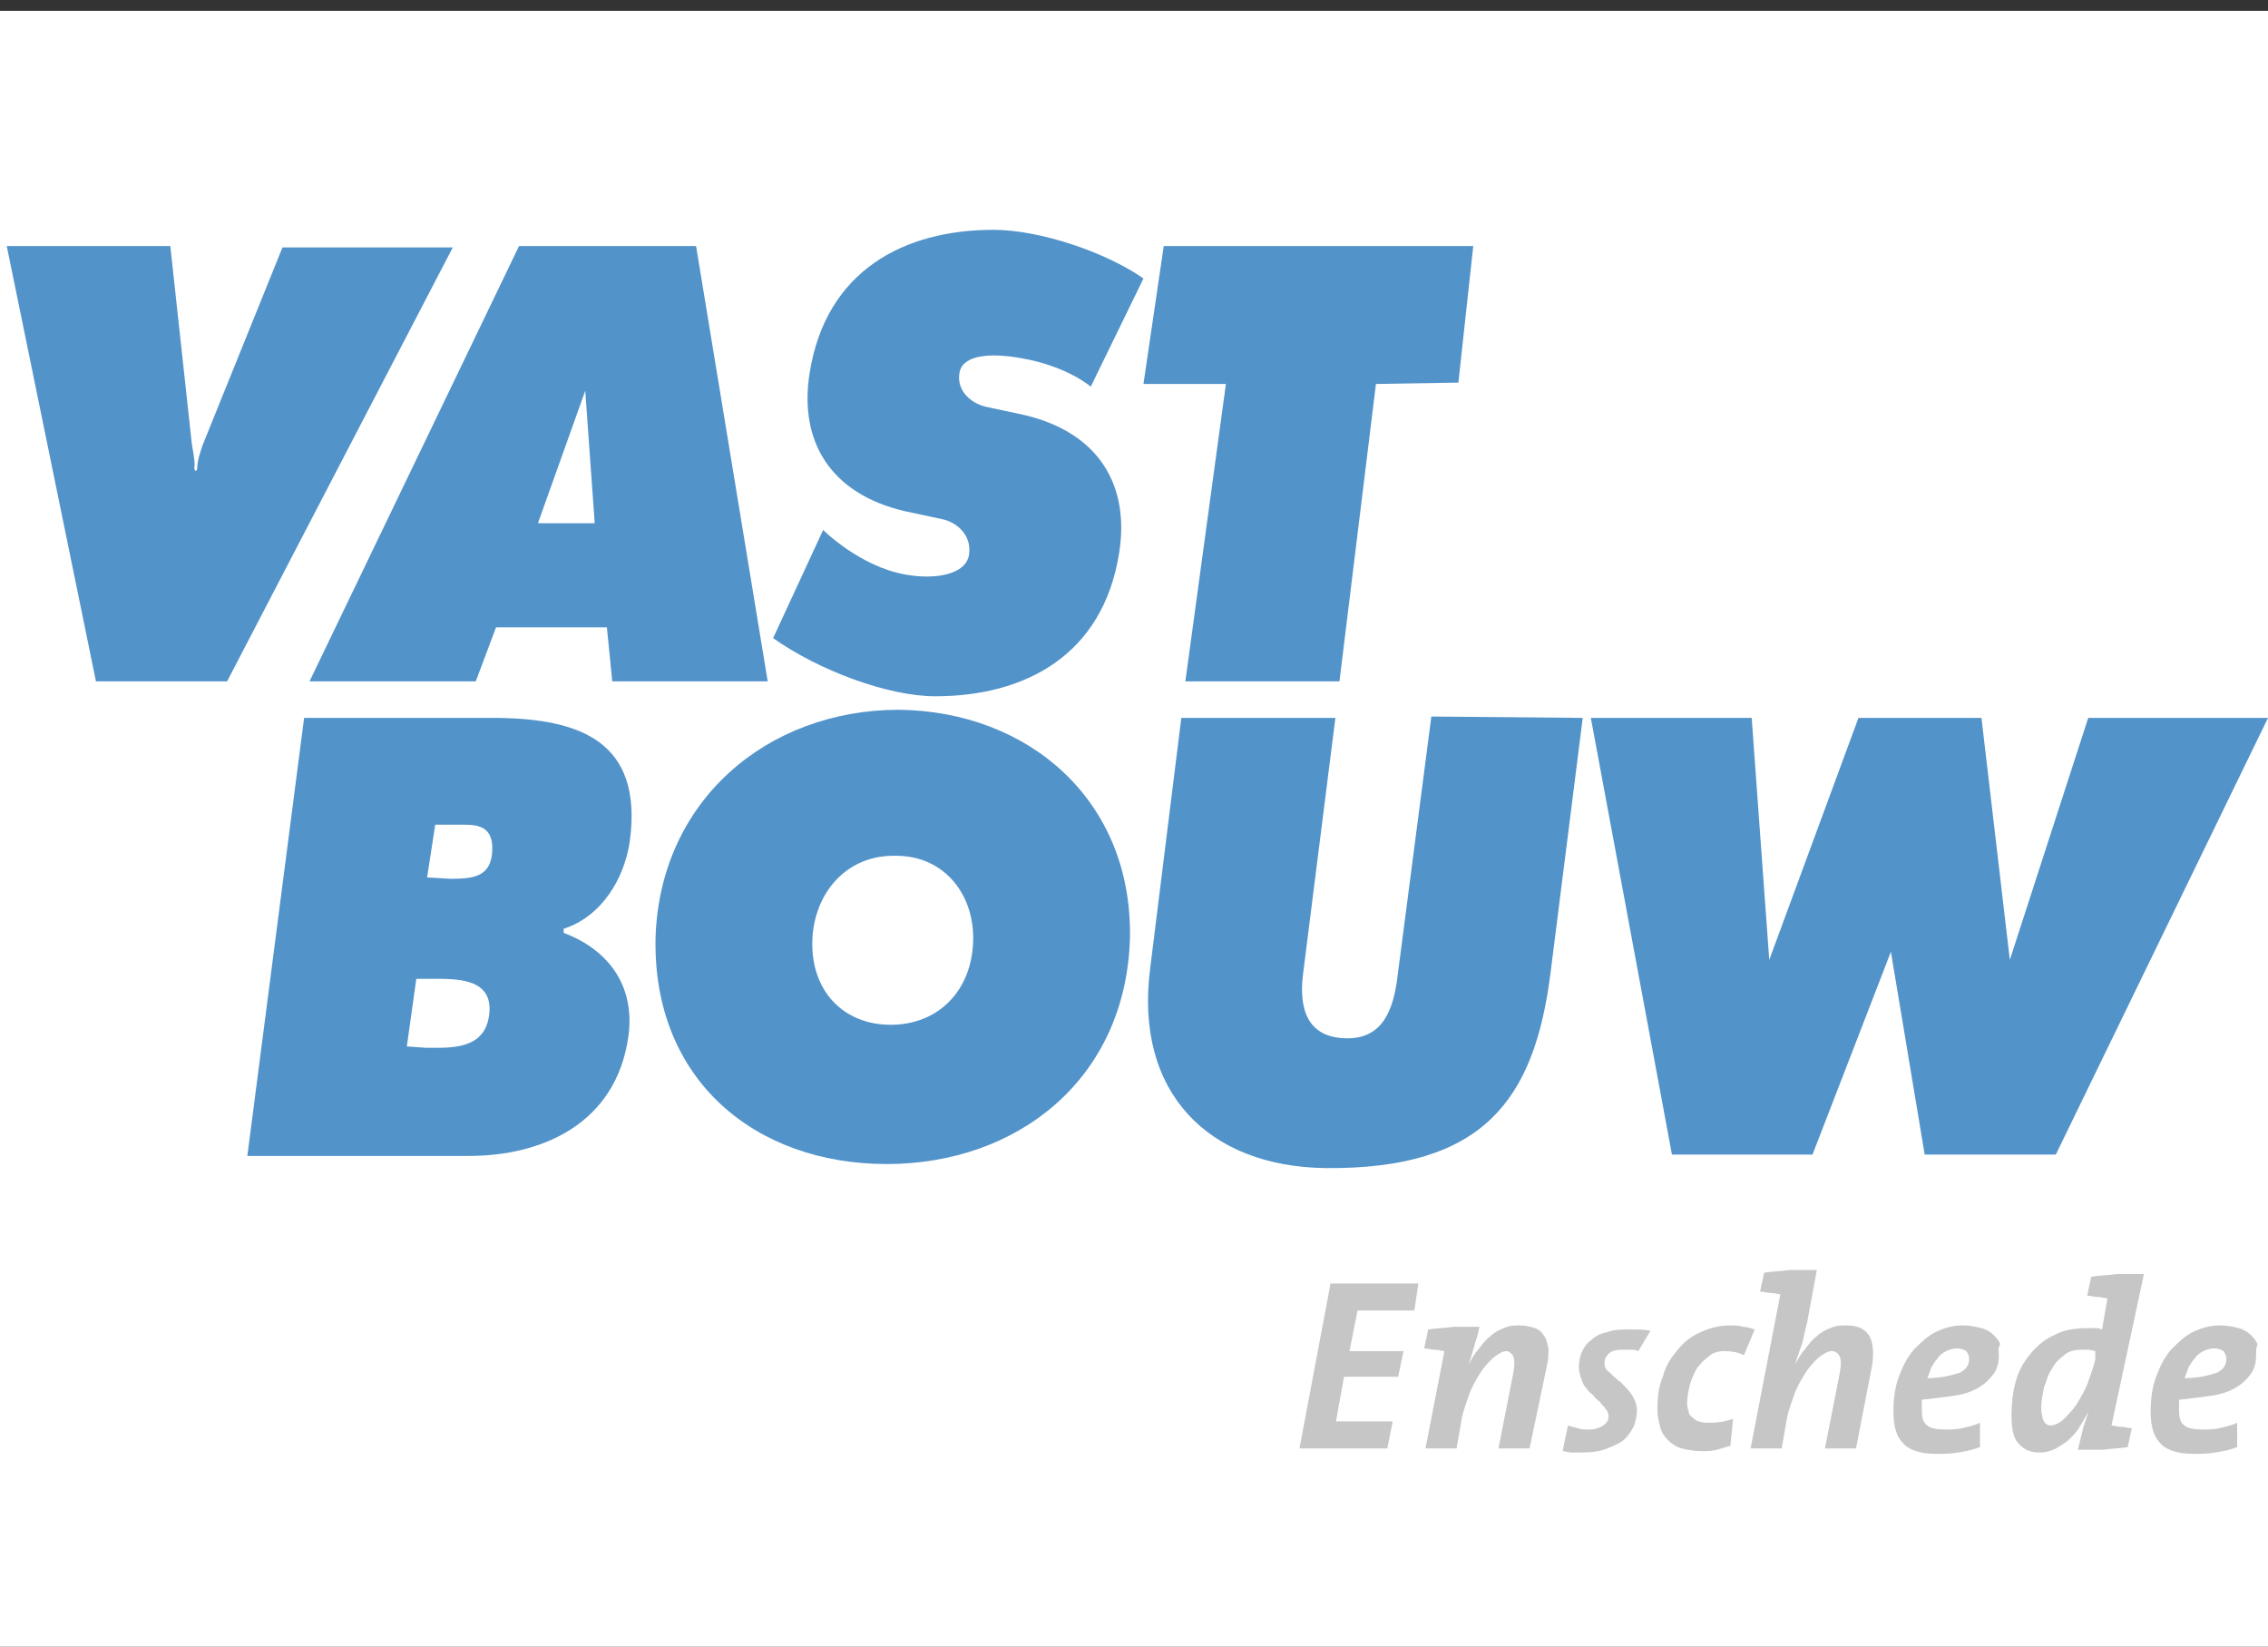
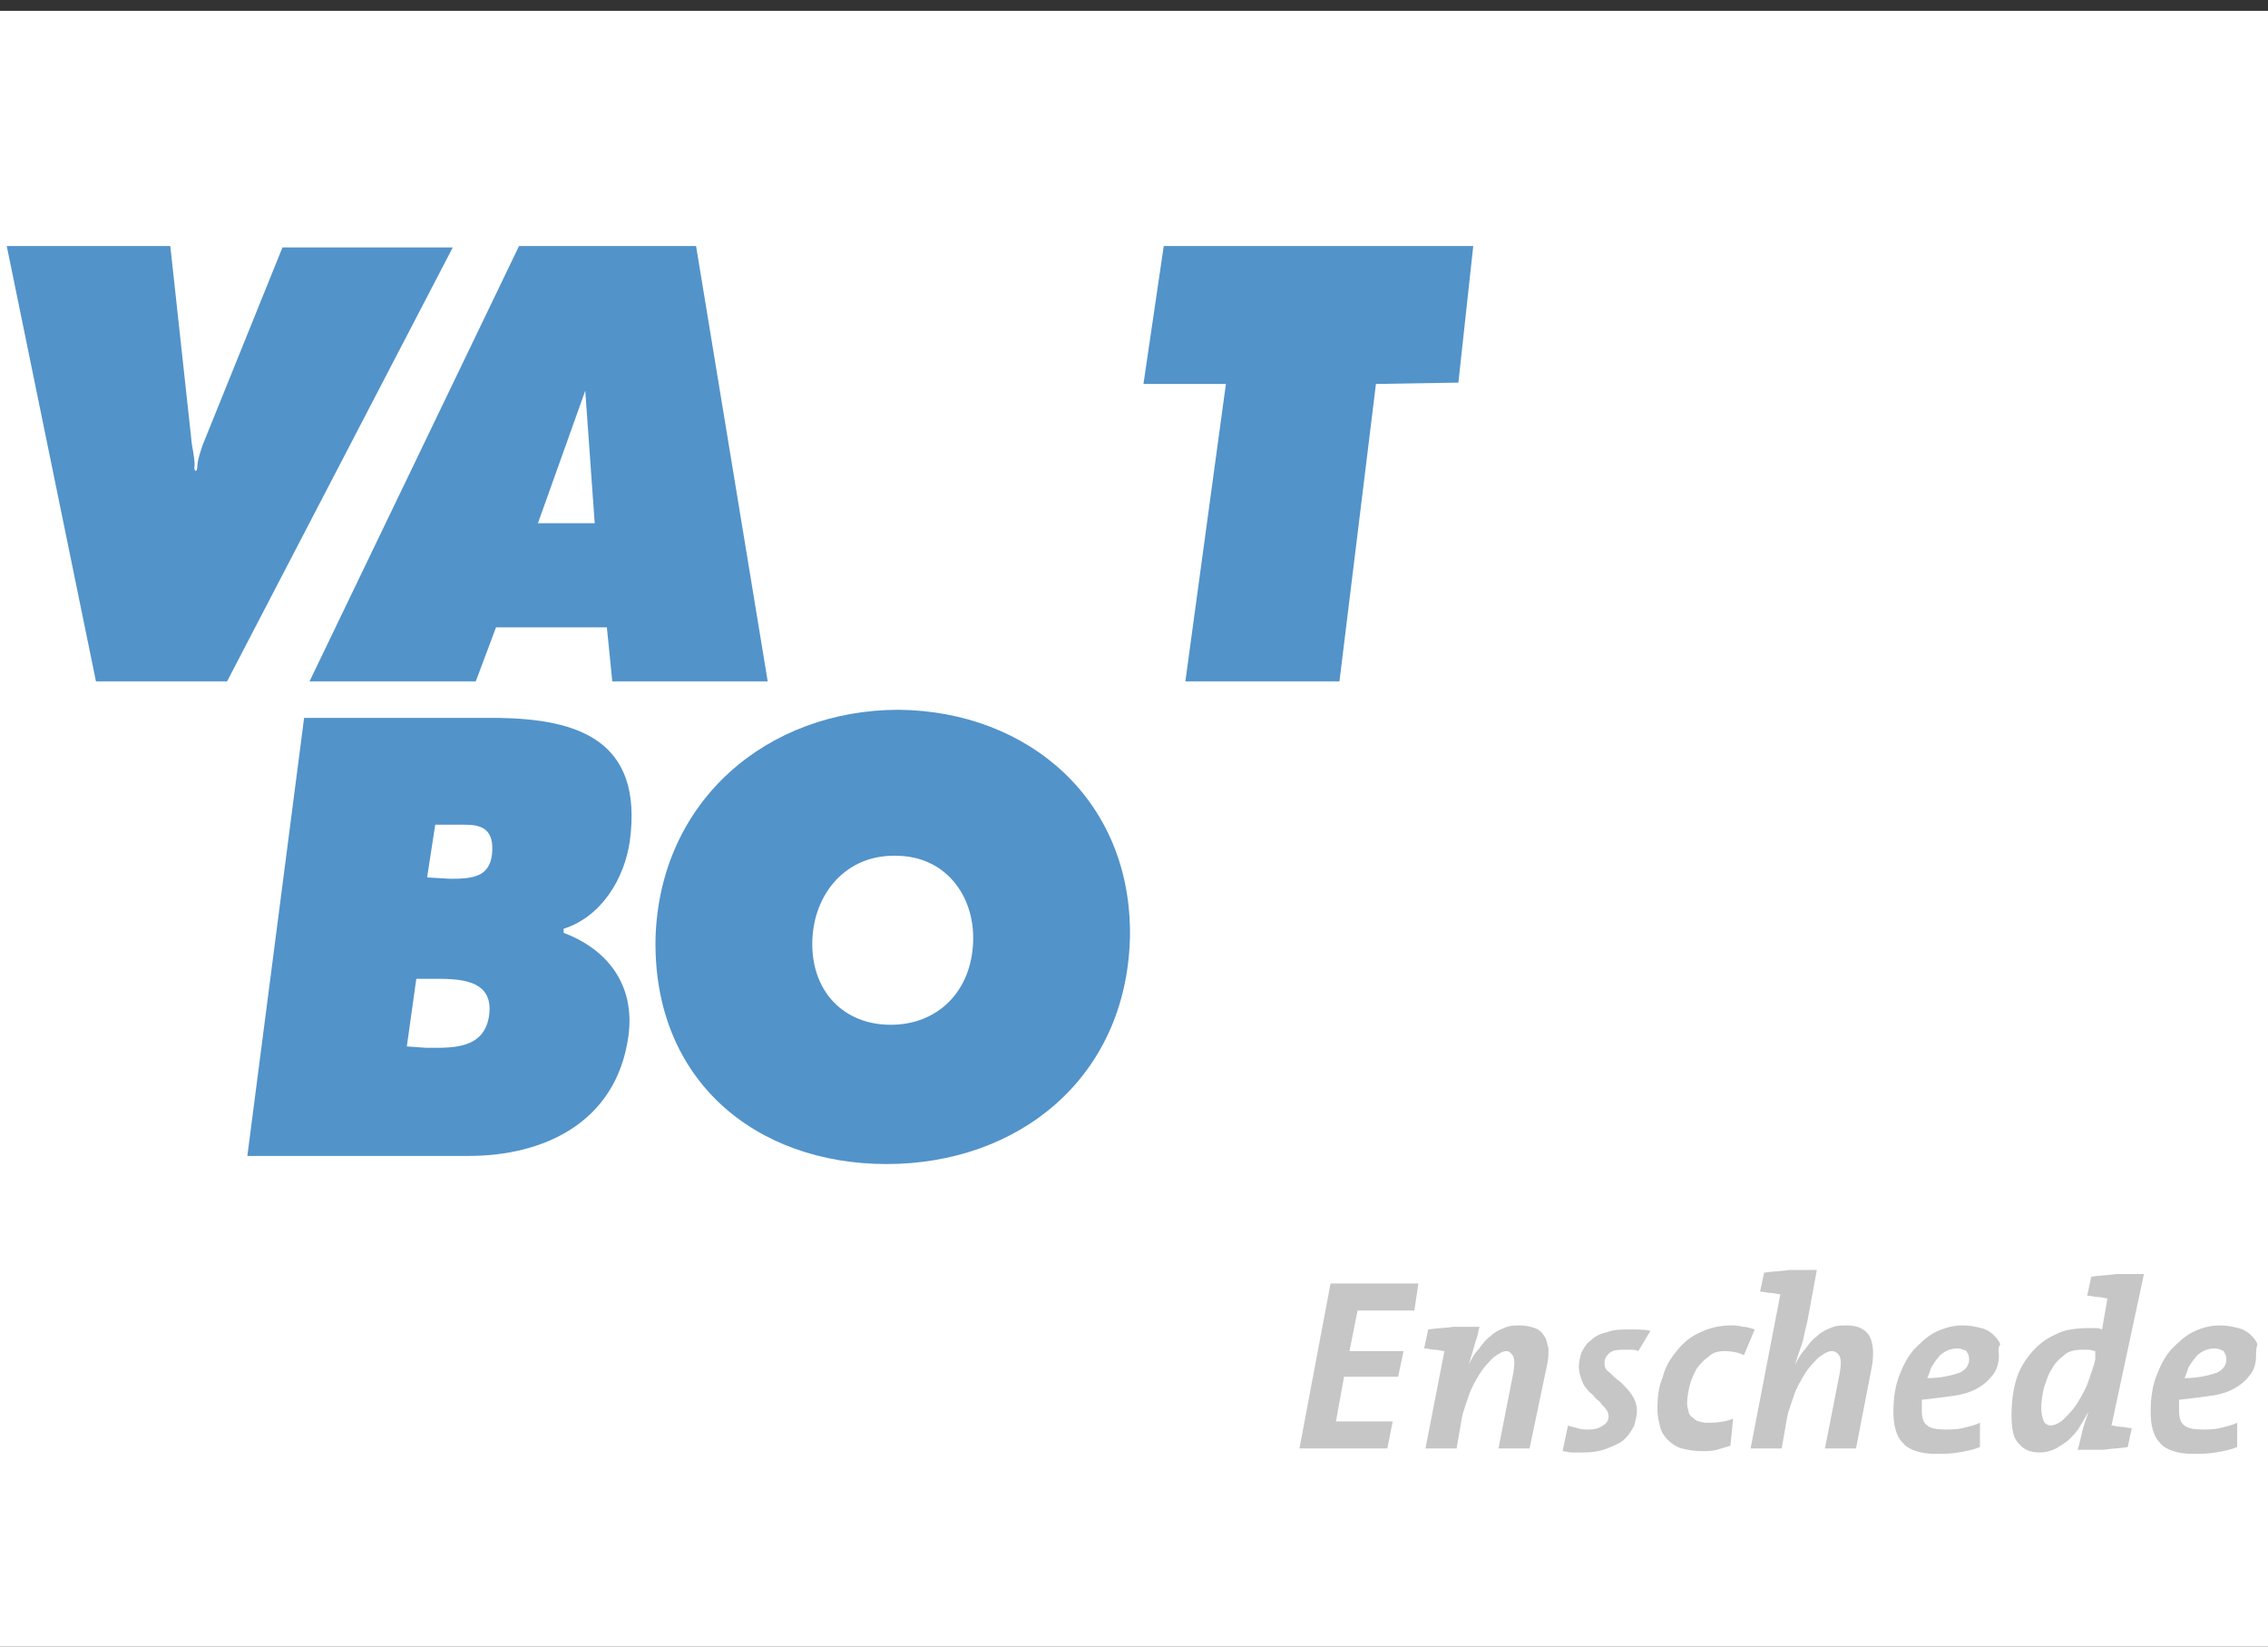
<svg xmlns="http://www.w3.org/2000/svg" version="1.1" id="Laag_1" x="0px" y="0px" viewBox="0 0 167.8 121.8" style="enable-background:new 0 0 167.8 121.8;" xml:space="preserve">
  <rect x="0" y="0" width="167.8" height="121.8" fill="#333333" stroke="none" />
  <style type="text/css">
	.st0{fill:#FFFFFF;}
	.st1{fill:#5293CA;}
	.st2{fill:#C6C6C6;}
</style>
  <rect x="-78" y="0.8" class="st0" width="330.6" height="121.1" />
  <g>
    <path class="st1" d="M15,32.9l5.9-14.6h12.6L16.8,50.4H7.1L0.5,18.2h12.1l1.6,14.7c0,0,0.2,1,0.2,1.5c-0.1,0.5,0.2,0.6,0.2,0.1   C14.6,34,15,32.9,15,32.9L15,32.9L15,32.9z" />
    <path class="st1" d="M35.2,50.4H22.9l15.5-32.2h13.1l5.3,32.2H45.3l-0.4-4h-8.2L35.2,50.4L35.2,50.4z M43.3,28.9l-3.5,9.8H44   L43.3,28.9L43.3,28.9z" />
-     <path class="st1" d="M57.2,47.2c3.4,2.4,8.5,4.3,12,4.3c6.6,0,12.4-3,13.6-10.6c0.8-5-1.5-8.9-7-10.2L73,30.1c-1-0.2-2.3-1.1-2-2.6   c0.3-1.3,2.4-1.4,4.6-1c3.4,0.6,5.1,2.1,5.1,2.1l3.9-8C81.9,18.7,77,17,73.5,17c-6.6,0-12.4,3-13.6,10.6c-0.8,5,1.5,8.9,7,10.2   l2.8,0.6c1,0.2,2.2,1.1,2,2.6s-2.5,1.9-4.7,1.5c-3.4-0.6-6.1-3.3-6.1-3.3L57.2,47.2L57.2,47.2L57.2,47.2z" />
    <polygon class="st1" points="86.1,18.2 109,18.2 107.9,28.3 101.8,28.4 99.1,50.4 87.7,50.4 90.7,28.4 84.6,28.4  " />
    <path class="st1" d="M22.5,53.1h14.4c5.8,0.1,10.7,1.6,9.7,9.1c-0.4,2.8-2.1,5.6-4.9,6.5V69c3.2,1.2,5.3,3.8,4.8,7.6   c-0.9,6.6-6.5,8.9-11.8,8.9H18.3L22.5,53.1L22.5,53.1L22.5,53.1z M33.3,65c1.6,0,2.9-0.1,3.1-1.8c0.2-1.9-0.8-2.2-2-2.2h-2.2   l-0.6,3.9L33.3,65L33.3,65L33.3,65z M30.1,77.4l1.4,0.1c1.8,0,4.4,0.2,4.7-2.5c0.3-2.7-2.5-2.6-4.3-2.6h-1.1L30.1,77.4L30.1,77.4   L30.1,77.4z" />
    <path class="st1" d="M83.6,69.4c-0.3,10.4-8.3,16.7-18,16.7s-17.3-6.2-17.1-16.7c0.3-10.2,8.3-16.9,18-16.9   C76.1,52.6,83.8,59.2,83.6,69.4L83.6,69.4L83.6,69.4z M60.1,69.6c-0.1,3.7,2.3,6.2,5.8,6.2s6-2.5,6.1-6.2c0.1-3.4-2.1-6.3-5.7-6.3   C62.6,63.2,60.2,66.1,60.1,69.6L60.1,69.6L60.1,69.6z" />
-     <path class="st1" d="M117.1,53.1l-2.4,19c-1.2,9.2-4.9,14.4-16.6,14.3c-8.7-0.1-14.2-5.6-13-14.8l2.3-18.5h11.4l-2.4,19   c-0.3,2.5,0.3,4.7,3.3,4.7c2.6,0,3.4-2.1,3.7-4.6l2.5-19.2L117.1,53.1L117.1,53.1z" />
-     <polygon class="st1" points="134.1,85.4 123.7,85.4 117.7,53.1 129.6,53.1 130.9,71 137.5,53.1 146.6,53.1 148.7,71 154.5,53.1    167.8,53.1 152.1,85.4 142.4,85.4 139.9,70.4  " />
  </g>
  <g>
    <g>
      <g>
        <g transform="translate(604.141, 574.936)">
          <g>
            <path class="st2" d="M-499.5-478h-4.2l-0.6,3h4l-0.4,1.9h-4l-0.6,3.3h4.2l-0.4,2h-6.5l2.3-12.2h6.5L-499.5-478z" />
          </g>
        </g>
      </g>
      <g>
        <g transform="translate(653.766, 574.936)">
          <g>
            <path class="st2" d="M-540.6-467.8h-2.3l1.1-5.6c0.1-0.6,0.1-0.9,0-1.2c-0.1-0.2-0.3-0.4-0.5-0.4c-0.3,0-0.6,0.2-1,0.5       c-0.3,0.3-0.7,0.7-1,1.2s-0.6,1-0.8,1.6s-0.4,1.1-0.5,1.6l-0.4,2.3h-2.3l1.4-7.2l0,0c-0.2,0-0.4-0.1-0.7-0.1       c-0.3,0-0.5-0.1-0.8-0.1l0.3-1.4c0.6-0.1,1.2-0.1,1.9-0.2c0.7,0,1.3,0,1.9,0c-0.1,0.3-0.1,0.6-0.3,1.1c-0.1,0.4-0.3,1-0.5,1.7       l0,0c0.2-0.4,0.4-0.8,0.7-1.1c0.3-0.4,0.5-0.7,0.9-1c0.3-0.3,0.7-0.5,1-0.6c0.4-0.2,0.8-0.2,1.2-0.2c0.4,0,0.8,0.1,1.1,0.2       s0.5,0.3,0.7,0.6c0.2,0.3,0.2,0.6,0.3,0.9c0,0.4,0,0.8-0.1,1.2L-540.6-467.8z" />
          </g>
        </g>
      </g>
      <g>
        <g transform="translate(714.51, 574.936)">
          <g>
            <path class="st2" d="M-593.3-475c-0.2-0.1-0.4-0.1-0.6-0.1c-0.2,0-0.4,0-0.6,0c-0.5,0-0.8,0.1-1,0.3c-0.2,0.2-0.3,0.4-0.3,0.7       c0,0.3,0.1,0.5,0.4,0.7c0.2,0.2,0.5,0.5,0.8,0.7c0.3,0.3,0.6,0.6,0.8,0.9s0.4,0.7,0.4,1.2c0,0.4-0.1,0.7-0.2,1.1       c-0.2,0.4-0.4,0.7-0.7,1s-0.8,0.5-1.3,0.7s-1.1,0.3-1.8,0.3c-0.3,0-0.6,0-0.8,0c-0.3,0-0.5-0.1-0.7-0.1l0.4-1.9       c0.2,0.1,0.4,0.1,0.7,0.2s0.5,0.1,0.8,0.1c0.5,0,0.8-0.1,1.1-0.3c0.3-0.2,0.4-0.4,0.4-0.7c0-0.2-0.1-0.4-0.2-0.5       c-0.1-0.2-0.3-0.3-0.4-0.5c-0.2-0.2-0.4-0.3-0.5-0.5c-0.2-0.2-0.4-0.3-0.5-0.5c-0.2-0.2-0.3-0.4-0.4-0.7       c-0.1-0.3-0.2-0.6-0.2-0.9c0-0.4,0.1-0.8,0.2-1.1c0.2-0.4,0.4-0.7,0.7-0.9c0.3-0.3,0.7-0.5,1.2-0.6c0.5-0.2,1-0.2,1.7-0.2       c0.6,0,1.1,0,1.5,0.1L-593.3-475z" />
          </g>
        </g>
      </g>
      <g>
        <g transform="translate(753.325, 574.936)">
          <g>
            <path class="st2" d="M-624.3-474.7c-0.4-0.2-0.9-0.3-1.4-0.3s-0.9,0.1-1.2,0.4c-0.3,0.2-0.6,0.5-0.9,0.9       c-0.2,0.4-0.4,0.8-0.5,1.2c-0.1,0.4-0.2,0.9-0.2,1.3c0,0.2,0,0.4,0.1,0.6c0,0.2,0.1,0.4,0.3,0.5c0.1,0.1,0.3,0.3,0.5,0.3       c0.2,0.1,0.5,0.1,0.8,0.1c0.6,0,1.2-0.1,1.7-0.3l-0.2,2c-0.3,0.1-0.7,0.2-1,0.3c-0.4,0.1-0.7,0.1-1.1,0.1       c-0.6,0-1.1-0.1-1.5-0.2s-0.8-0.4-1-0.6c-0.3-0.3-0.5-0.6-0.6-1s-0.2-0.8-0.2-1.3c0-0.9,0.1-1.7,0.4-2.4c0.2-0.8,0.6-1.4,1.1-2       s1-1,1.7-1.3c0.6-0.3,1.4-0.5,2.2-0.5c0.3,0,0.6,0,0.9,0.1c0.3,0,0.6,0.1,0.9,0.2L-624.3-474.7z" />
          </g>
        </g>
      </g>
      <g>
        <g transform="translate(794.92, 574.936)">
          <g>
            <path class="st2" d="M-657.6-467.8h-2.3l1.1-5.6c0.1-0.6,0.1-0.9,0-1.2c-0.1-0.2-0.3-0.4-0.6-0.4s-0.6,0.2-1,0.5       c-0.3,0.3-0.7,0.7-1,1.2s-0.6,1-0.8,1.6s-0.4,1.1-0.5,1.6l-0.4,2.3h-2.3l2.2-11.4l0,0c-0.2,0-0.4-0.1-0.7-0.1s-0.5-0.1-0.8-0.1       l0.3-1.4c0.6-0.1,1.2-0.1,1.9-0.2c0.7,0,1.3,0,2,0l-0.7,3.8c-0.1,0.4-0.2,0.8-0.3,1.3s-0.4,1.1-0.6,1.9l0,0       c0.2-0.4,0.4-0.8,0.7-1.1c0.3-0.4,0.5-0.7,0.9-1c0.3-0.3,0.7-0.5,1-0.6c0.4-0.2,0.8-0.2,1.2-0.2c0.9,0,1.4,0.3,1.7,0.8       c0.3,0.6,0.3,1.3,0.2,2.1L-657.6-467.8z" />
          </g>
        </g>
      </g>
      <g>
        <g transform="translate(852.988, 574.936)">
          <g>
            <path class="st2" d="M-705.1-474.7c0,0.5-0.1,1-0.4,1.4c-0.3,0.4-0.6,0.7-1.1,1s-1.1,0.5-1.8,0.6s-1.5,0.2-2.4,0.3       c0,0.1,0,0.2,0,0.4c0,0.1,0,0.3,0,0.4c0,0.5,0.1,0.9,0.4,1.1c0.2,0.2,0.7,0.3,1.3,0.3c0.4,0,0.9,0,1.3-0.1       c0.4-0.1,0.9-0.2,1.3-0.4v1.8c-0.5,0.2-1,0.3-1.6,0.4s-1.1,0.1-1.7,0.1c-1.1,0-2-0.3-2.4-0.8c-0.5-0.5-0.7-1.3-0.7-2.3       c0-0.9,0.1-1.8,0.4-2.6c0.3-0.8,0.6-1.4,1.1-2c0.5-0.5,1-1,1.6-1.3s1.3-0.5,2-0.5c0.6,0,1,0.1,1.4,0.2s0.7,0.3,0.9,0.5       s0.4,0.4,0.5,0.7C-705.2-475.2-705.1-475-705.1-474.7z M-707.3-474.4c0-0.3-0.1-0.4-0.2-0.6c-0.2-0.1-0.4-0.2-0.7-0.2       s-0.6,0.1-0.8,0.2s-0.5,0.3-0.6,0.5c-0.2,0.2-0.3,0.4-0.5,0.7c-0.1,0.3-0.2,0.6-0.3,0.8c1,0,1.8-0.2,2.4-0.4       C-707.6-473.6-707.3-473.9-707.3-474.4z" />
          </g>
        </g>
      </g>
      <g>
        <g transform="translate(902.922, 574.936)">
          <g>
            <path class="st2" d="M-746.7-469.5c0.2,0,0.4,0.1,0.7,0.1s0.5,0.1,0.8,0.1l-0.3,1.4c-0.6,0.1-1.2,0.1-1.8,0.2       c-0.6,0-1.3,0-1.9,0c0.1-0.3,0.2-0.8,0.3-1.2c0.1-0.5,0.3-1,0.5-1.6l0,0c-0.2,0.3-0.4,0.7-0.6,1c-0.2,0.4-0.5,0.7-0.8,1       s-0.7,0.5-1,0.7c-0.4,0.2-0.8,0.3-1.2,0.3c-0.7,0-1.2-0.2-1.6-0.7c-0.4-0.4-0.5-1.2-0.5-2.1c0-0.8,0.1-1.7,0.3-2.4       c0.2-0.8,0.6-1.5,1.1-2.1s1.1-1.1,1.8-1.4c0.7-0.4,1.6-0.5,2.6-0.5c0.2,0,0.3,0,0.4,0c0.1,0,0.3,0,0.5,0.1l0.4-2.3l0,0       c-0.2,0-0.4-0.1-0.7-0.1s-0.5-0.1-0.8-0.1l0.3-1.4c0.6-0.1,1.2-0.1,1.9-0.2c0.7,0,1.3,0,2,0L-746.7-469.5z M-747.9-475       c-0.1,0-0.3-0.1-0.5-0.1s-0.3,0-0.5,0c-0.5,0-1,0.1-1.3,0.4c-0.4,0.3-0.7,0.6-0.9,1c-0.3,0.4-0.4,0.9-0.6,1.4       c-0.1,0.5-0.2,1-0.2,1.5c0,0.4,0.1,0.8,0.2,1c0.1,0.2,0.3,0.3,0.5,0.3c0.3,0,0.7-0.2,1-0.5s0.7-0.7,1-1.2s0.6-1,0.8-1.6       s0.4-1.1,0.5-1.6V-475z" />
          </g>
        </g>
      </g>
      <g>
        <g transform="translate(962.019, 574.936)">
          <g>
            <path class="st2" d="M-795.1-474.7c0,0.5-0.1,1-0.4,1.4c-0.3,0.4-0.6,0.7-1.1,1s-1.1,0.5-1.8,0.6s-1.5,0.2-2.4,0.3       c0,0.1,0,0.2,0,0.4c0,0.1,0,0.3,0,0.4c0,0.5,0.1,0.9,0.4,1.1c0.2,0.2,0.7,0.3,1.3,0.3c0.4,0,0.9,0,1.3-0.1       c0.4-0.1,0.9-0.2,1.3-0.4v1.8c-0.5,0.2-1,0.3-1.6,0.4s-1.1,0.1-1.7,0.1c-1.1,0-2-0.3-2.4-0.8c-0.5-0.5-0.7-1.3-0.7-2.3       c0-0.9,0.1-1.8,0.4-2.6c0.3-0.8,0.6-1.4,1.1-2c0.5-0.5,1-1,1.6-1.3s1.3-0.5,2-0.5c0.6,0,1,0.1,1.4,0.2s0.7,0.3,0.9,0.5       s0.4,0.4,0.5,0.7C-795.1-475.2-795.1-475-795.1-474.7z M-797.3-474.4c0-0.3-0.1-0.4-0.2-0.6c-0.2-0.1-0.4-0.2-0.7-0.2       s-0.6,0.1-0.8,0.2s-0.5,0.3-0.6,0.5c-0.2,0.2-0.3,0.4-0.5,0.7c-0.1,0.3-0.2,0.6-0.3,0.8c1,0,1.8-0.2,2.4-0.4       C-797.6-473.6-797.3-473.9-797.3-474.4z" />
          </g>
        </g>
      </g>
    </g>
  </g>
</svg>